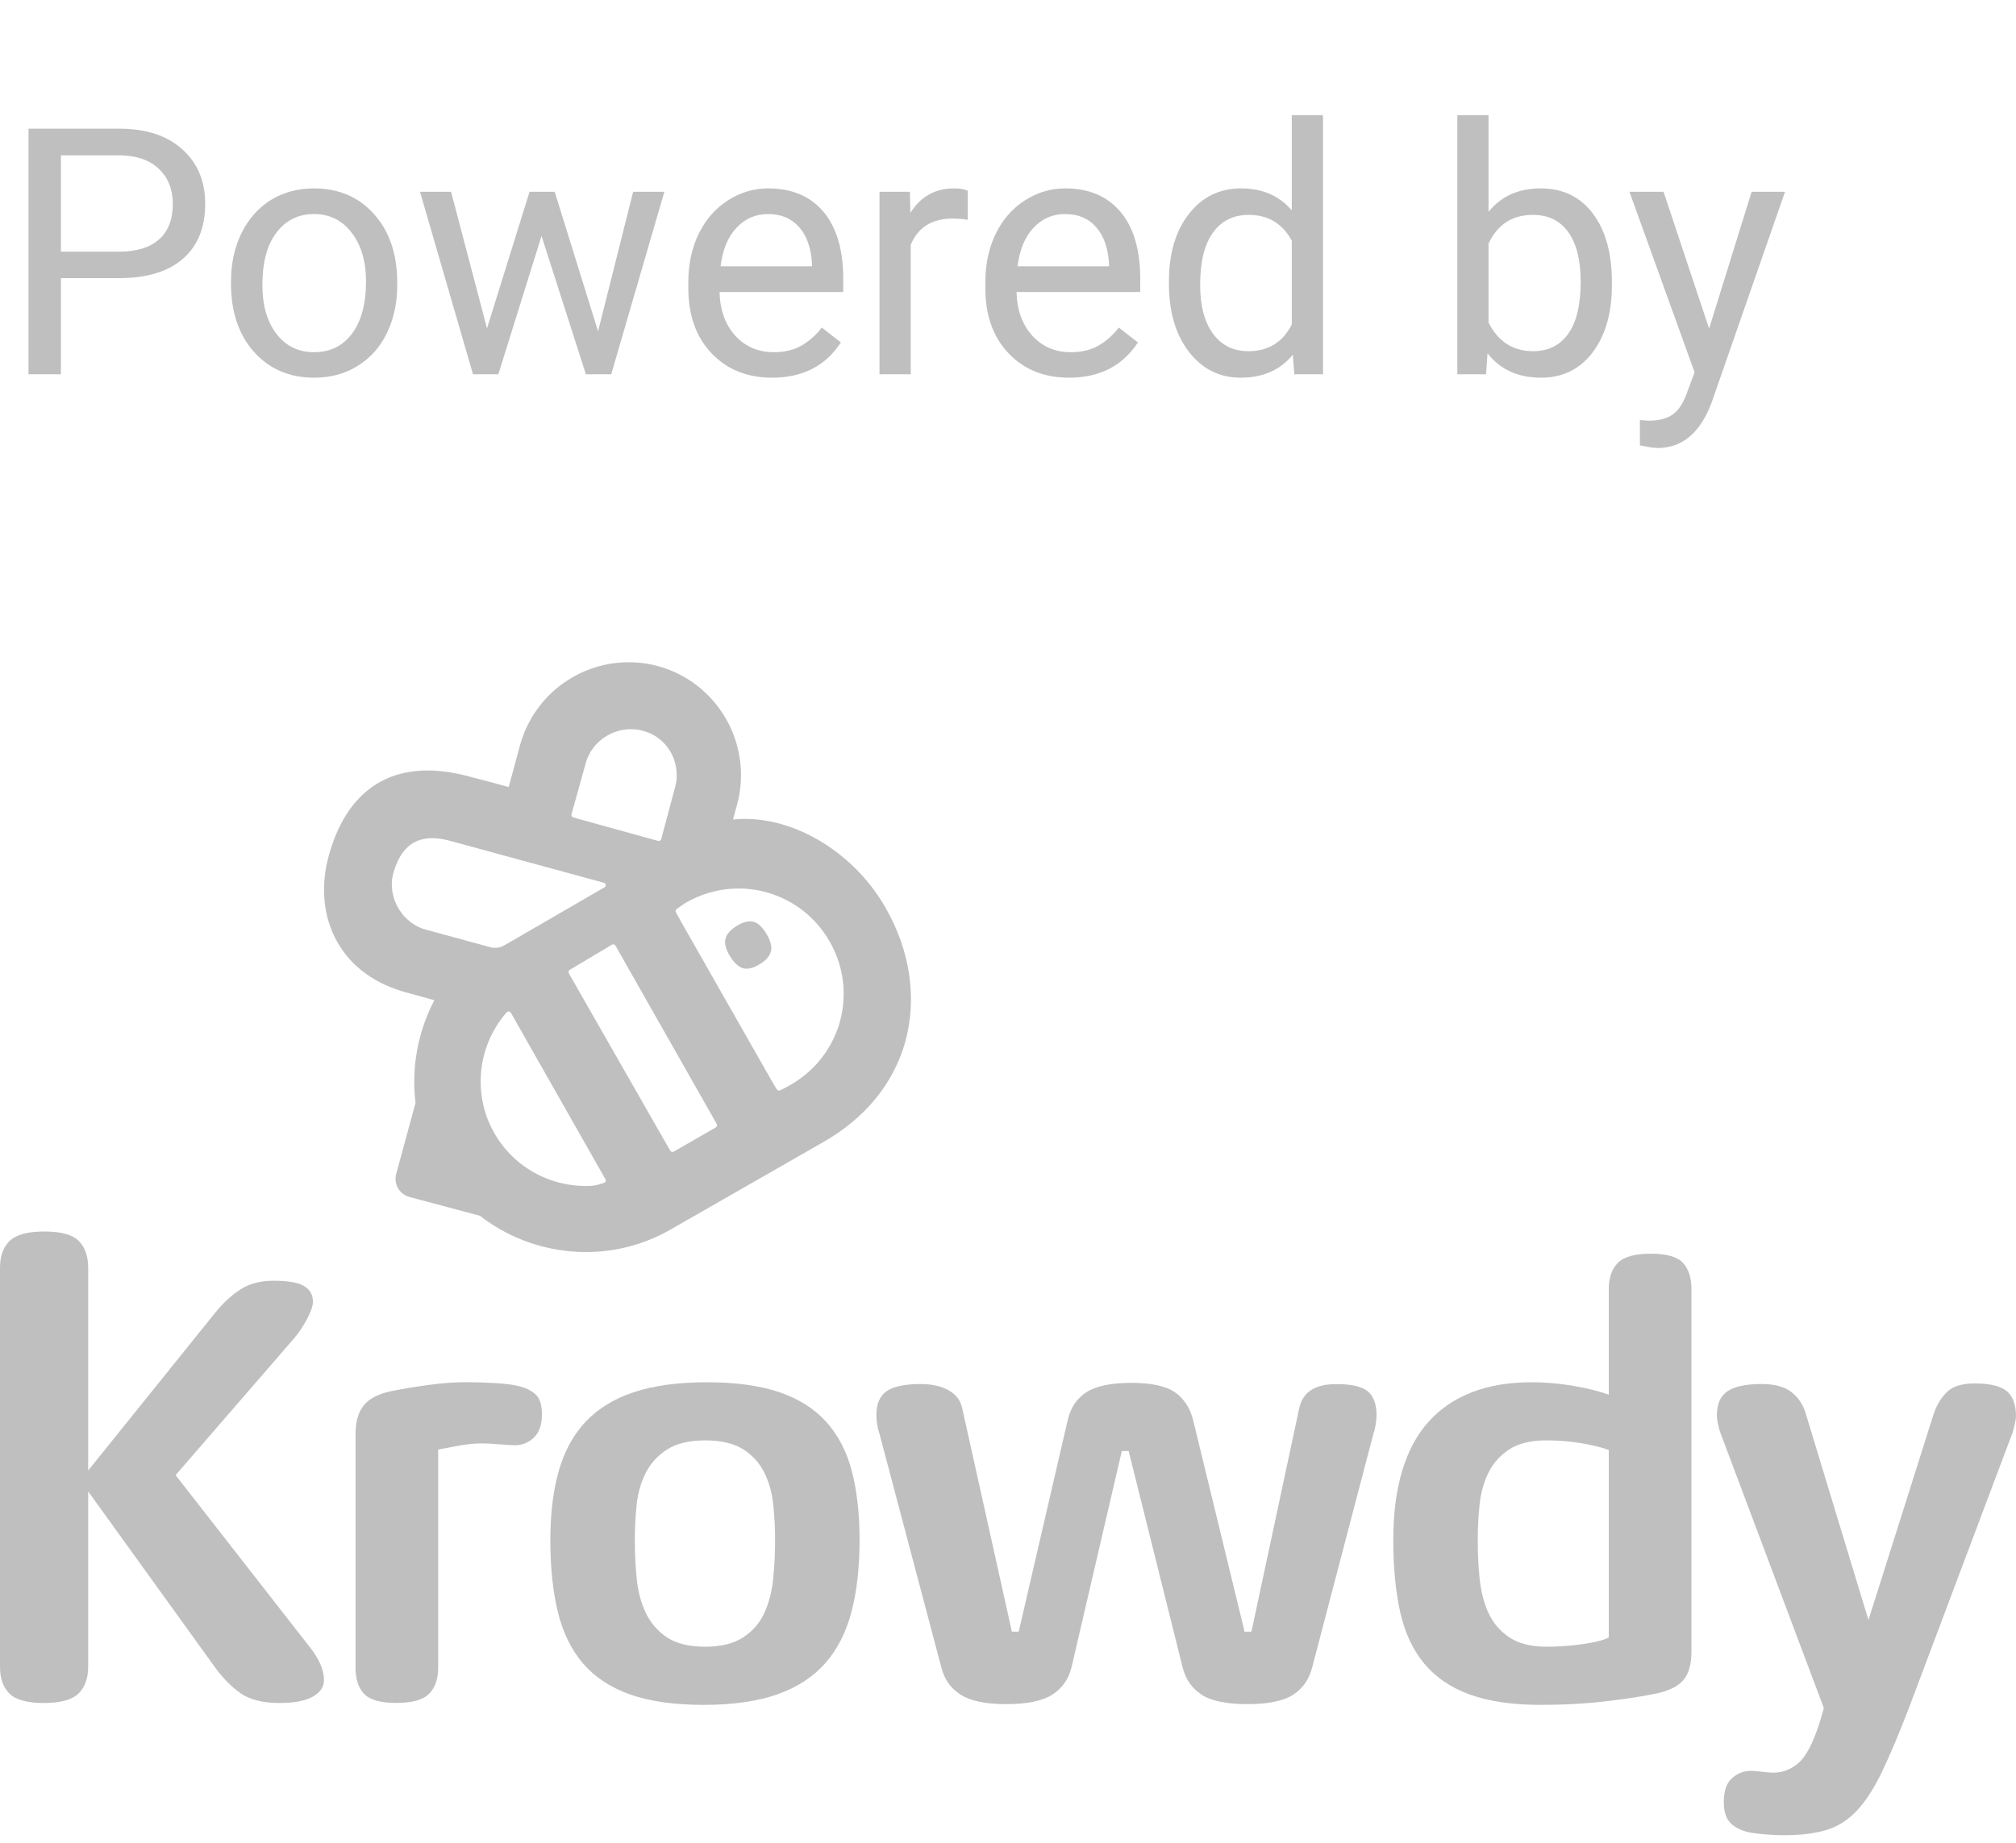
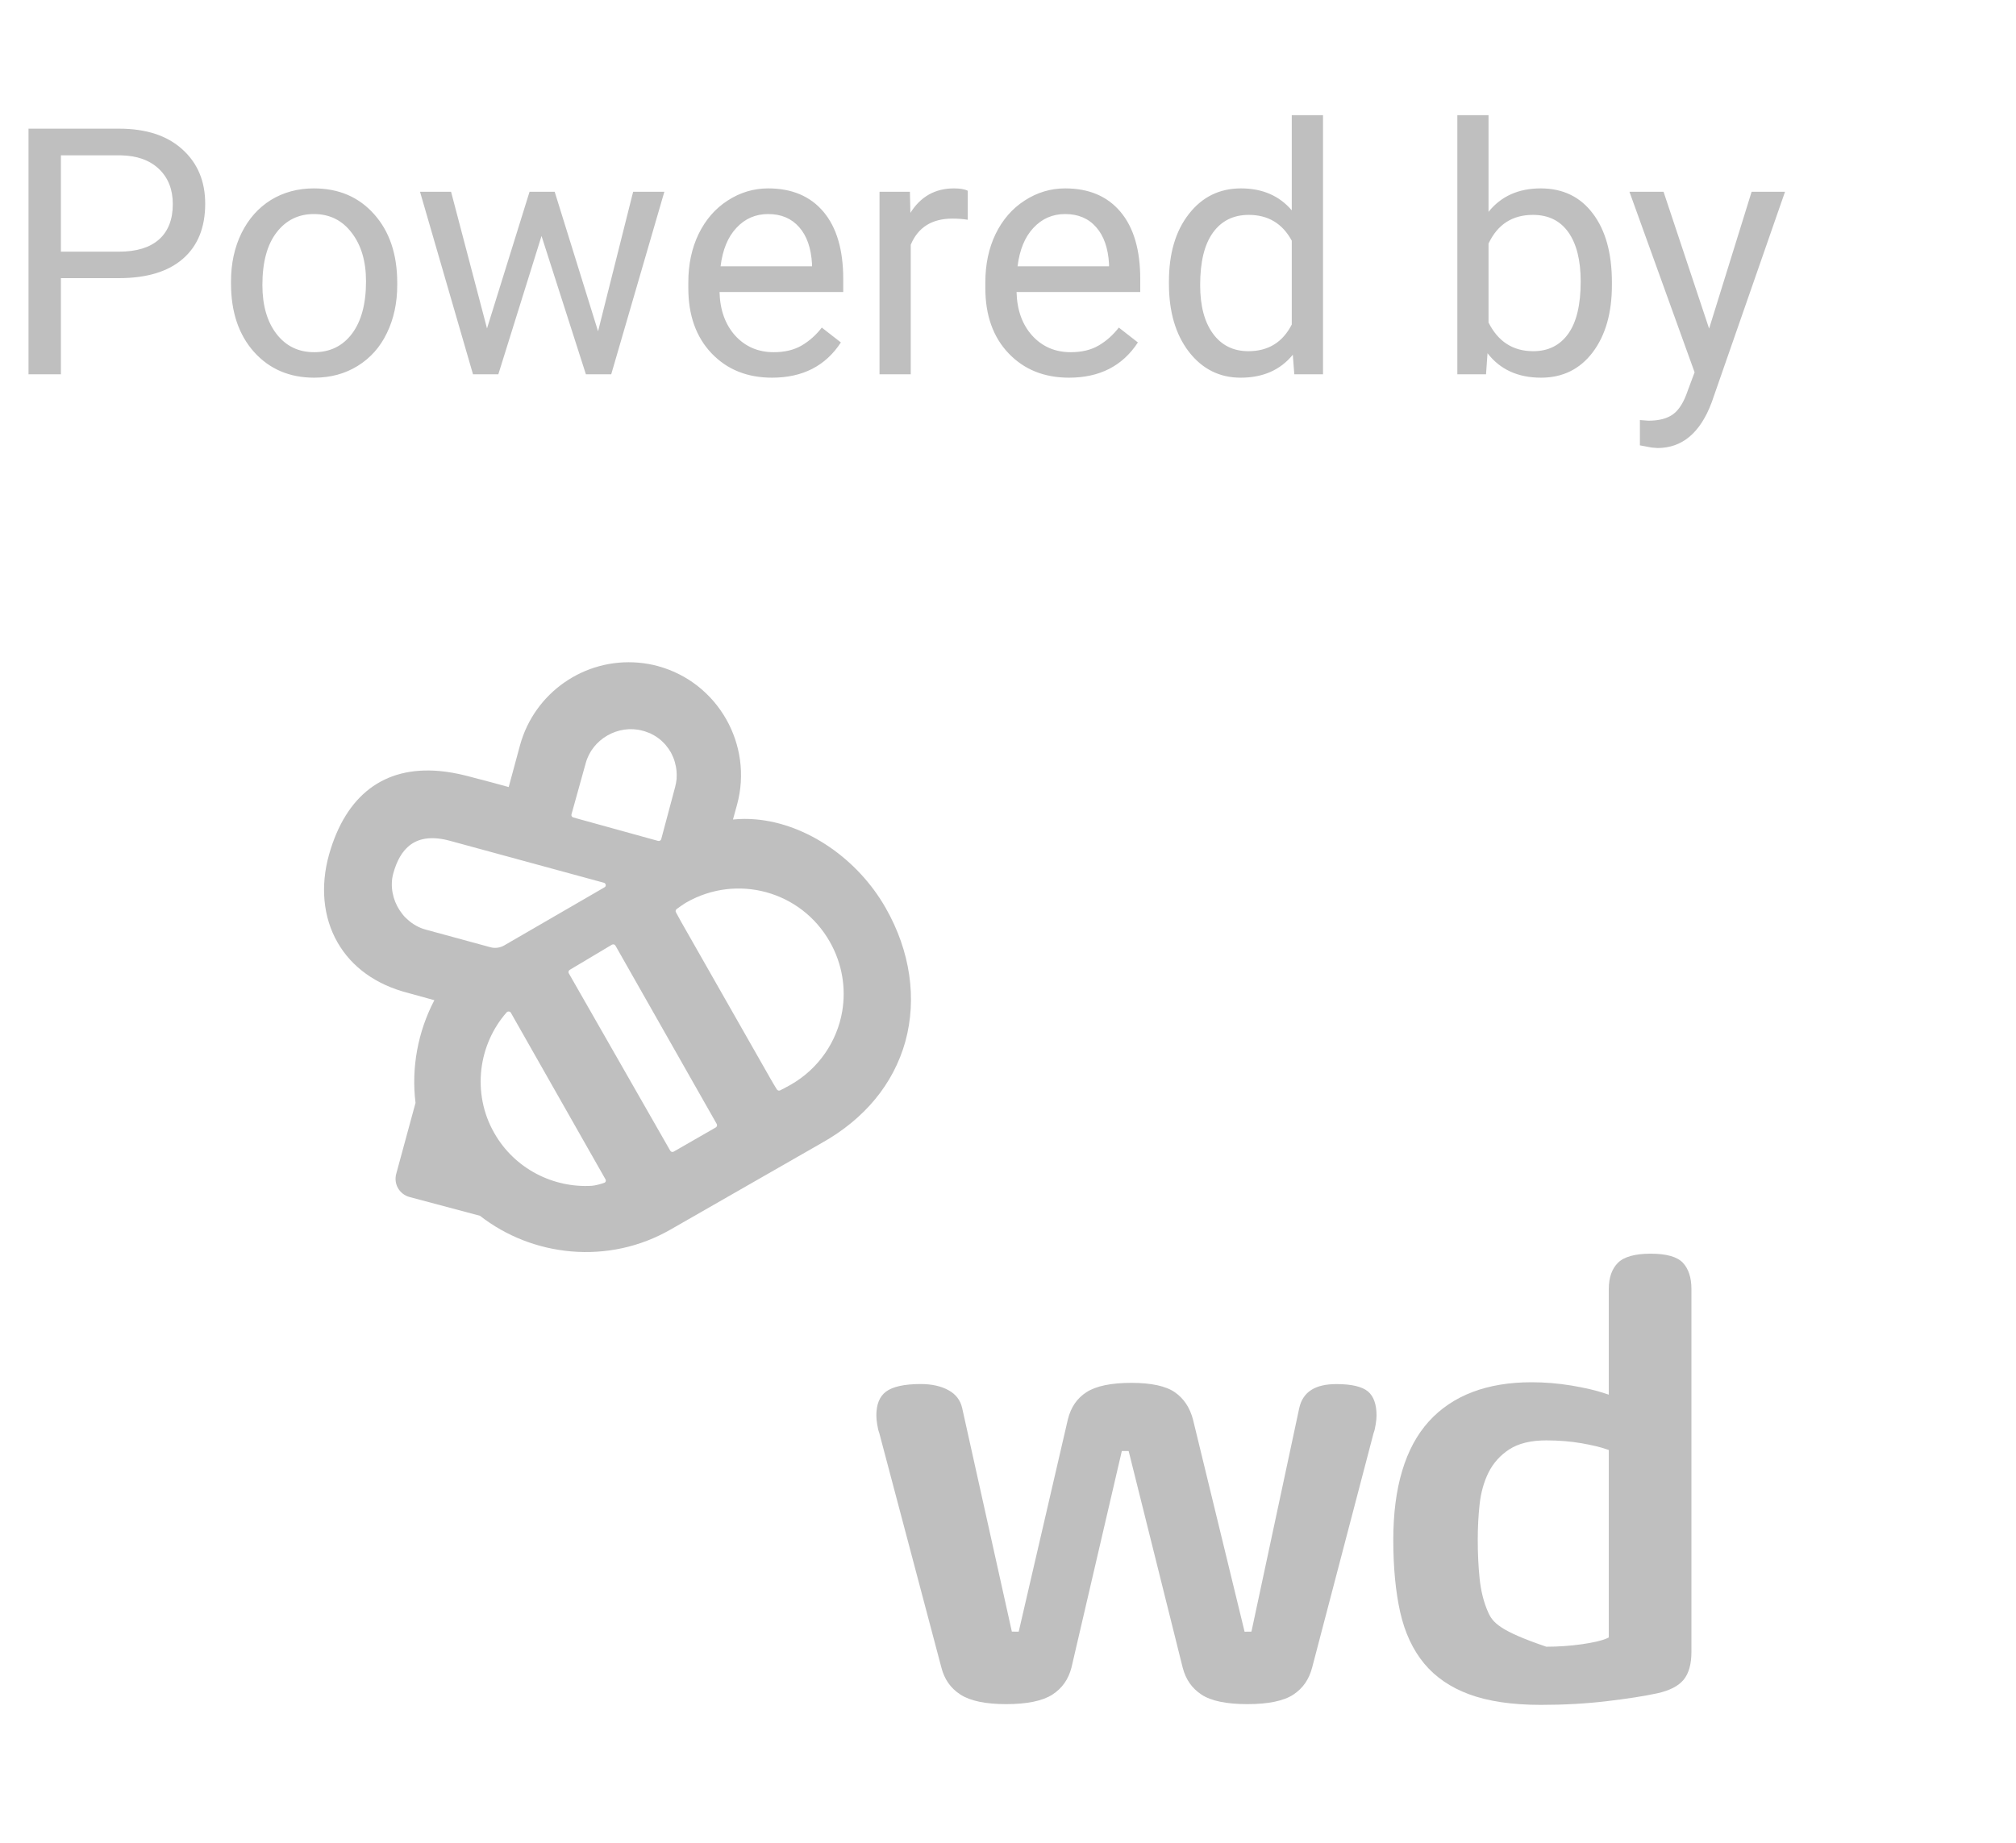
<svg xmlns="http://www.w3.org/2000/svg" width="70" height="64" viewBox="0 0 70 64" fill="none">
  <path d="M2.115 9.66V13H0.99V4.469H4.137C5.07 4.469 5.801 4.707 6.328 5.184C6.859 5.66 7.125 6.291 7.125 7.076C7.125 7.904 6.865 8.543 6.346 8.992C5.83 9.438 5.09 9.66 4.125 9.66H2.115ZM2.115 8.74H4.137C4.738 8.74 5.199 8.6 5.52 8.318C5.84 8.033 6 7.623 6 7.088C6 6.58 5.84 6.174 5.52 5.869C5.199 5.564 4.76 5.406 4.201 5.395H2.115V8.74ZM8.021 9.771C8.021 9.15 8.143 8.592 8.385 8.096C8.631 7.6 8.971 7.217 9.404 6.947C9.842 6.678 10.34 6.543 10.898 6.543C11.762 6.543 12.459 6.842 12.99 7.439C13.525 8.037 13.793 8.832 13.793 9.824V9.9C13.793 10.518 13.674 11.072 13.435 11.565C13.201 12.053 12.863 12.434 12.422 12.707C11.984 12.98 11.48 13.117 10.91 13.117C10.051 13.117 9.354 12.818 8.818 12.221C8.287 11.623 8.021 10.832 8.021 9.848V9.771ZM9.111 9.9C9.111 10.604 9.273 11.168 9.598 11.594C9.926 12.02 10.363 12.232 10.91 12.232C11.461 12.232 11.898 12.018 12.223 11.588C12.547 11.154 12.709 10.549 12.709 9.771C12.709 9.076 12.543 8.514 12.211 8.084C11.883 7.65 11.445 7.434 10.898 7.434C10.363 7.434 9.932 7.646 9.604 8.072C9.275 8.498 9.111 9.107 9.111 9.9ZM20.766 11.506L21.984 6.66H23.068L21.223 13H20.344L18.803 8.195L17.303 13H16.424L14.584 6.66H15.662L16.91 11.406L18.387 6.66H19.26L20.766 11.506ZM26.807 13.117C25.947 13.117 25.248 12.836 24.709 12.273C24.17 11.707 23.9 10.951 23.9 10.006V9.807C23.9 9.178 24.02 8.617 24.258 8.125C24.5 7.629 24.836 7.242 25.266 6.965C25.699 6.684 26.168 6.543 26.672 6.543C27.496 6.543 28.137 6.814 28.594 7.357C29.051 7.9 29.279 8.678 29.279 9.689V10.141H24.984C25 10.766 25.182 11.271 25.529 11.658C25.881 12.041 26.326 12.232 26.865 12.232C27.248 12.232 27.572 12.154 27.838 11.998C28.104 11.842 28.336 11.635 28.535 11.377L29.197 11.893C28.666 12.709 27.869 13.117 26.807 13.117ZM26.672 7.434C26.234 7.434 25.867 7.594 25.57 7.914C25.273 8.23 25.09 8.676 25.02 9.25H28.195V9.168C28.164 8.617 28.016 8.191 27.75 7.891C27.484 7.586 27.125 7.434 26.672 7.434ZM33.603 7.633C33.44 7.605 33.262 7.592 33.07 7.592C32.359 7.592 31.877 7.895 31.623 8.5V13H30.539V6.66H31.594L31.611 7.393C31.967 6.826 32.471 6.543 33.123 6.543C33.334 6.543 33.494 6.57 33.603 6.625V7.633ZM37.119 13.117C36.26 13.117 35.56 12.836 35.022 12.273C34.482 11.707 34.213 10.951 34.213 10.006V9.807C34.213 9.178 34.332 8.617 34.57 8.125C34.812 7.629 35.148 7.242 35.578 6.965C36.012 6.684 36.48 6.543 36.984 6.543C37.809 6.543 38.449 6.814 38.906 7.357C39.363 7.9 39.592 8.678 39.592 9.689V10.141H35.297C35.312 10.766 35.494 11.271 35.842 11.658C36.193 12.041 36.639 12.232 37.178 12.232C37.56 12.232 37.885 12.154 38.15 11.998C38.416 11.842 38.648 11.635 38.848 11.377L39.51 11.893C38.978 12.709 38.182 13.117 37.119 13.117ZM36.984 7.434C36.547 7.434 36.18 7.594 35.883 7.914C35.586 8.23 35.402 8.676 35.332 9.25H38.508V9.168C38.477 8.617 38.328 8.191 38.062 7.891C37.797 7.586 37.438 7.434 36.984 7.434ZM40.588 9.777C40.588 8.805 40.818 8.023 41.279 7.434C41.74 6.84 42.344 6.543 43.09 6.543C43.832 6.543 44.42 6.797 44.853 7.305V4H45.938V13H44.941L44.889 12.32C44.455 12.852 43.852 13.117 43.078 13.117C42.344 13.117 41.744 12.816 41.279 12.215C40.818 11.613 40.588 10.828 40.588 9.859V9.777ZM41.672 9.9C41.672 10.619 41.82 11.182 42.117 11.588C42.414 11.994 42.824 12.197 43.348 12.197C44.035 12.197 44.537 11.889 44.853 11.271V8.359C44.529 7.762 44.031 7.463 43.359 7.463C42.828 7.463 42.414 7.668 42.117 8.078C41.82 8.488 41.672 9.096 41.672 9.9ZM55.969 9.9C55.969 10.869 55.746 11.648 55.301 12.238C54.855 12.824 54.258 13.117 53.508 13.117C52.707 13.117 52.088 12.834 51.65 12.268L51.598 13H50.602V4H51.685V7.357C52.123 6.814 52.727 6.543 53.496 6.543C54.266 6.543 54.869 6.834 55.307 7.416C55.748 7.998 55.969 8.795 55.969 9.807V9.9ZM54.885 9.777C54.885 9.039 54.742 8.469 54.457 8.066C54.172 7.664 53.762 7.463 53.227 7.463C52.512 7.463 51.998 7.795 51.685 8.459V11.201C52.018 11.865 52.535 12.197 53.238 12.197C53.758 12.197 54.162 11.996 54.451 11.594C54.74 11.191 54.885 10.586 54.885 9.777ZM59.344 11.412L60.82 6.66H61.98L59.432 13.979C59.037 15.033 58.41 15.56 57.551 15.56L57.346 15.543L56.941 15.467V14.588L57.234 14.611C57.602 14.611 57.887 14.537 58.09 14.389C58.297 14.24 58.467 13.969 58.6 13.574L58.84 12.93L56.578 6.66H57.762L59.344 11.412Z" fill="#BFBFBF" />
-   <path d="M69.683 48.318C69.47 48.139 69.094 48.047 68.566 48.047C68.141 48.047 67.824 48.141 67.626 48.323C67.419 48.515 67.26 48.768 67.153 49.071L64.877 56.264L62.692 49.07C62.6 48.768 62.432 48.524 62.195 48.341C61.96 48.16 61.615 48.067 61.171 48.067C60.612 48.067 60.204 48.157 59.962 48.332C59.728 48.502 59.614 48.773 59.614 49.162C59.614 49.239 59.627 49.343 59.655 49.468C59.681 49.595 59.709 49.693 59.736 49.761L63.329 59.325L63.165 59.88C62.94 60.561 62.707 61.002 62.451 61.226C62.191 61.451 61.899 61.565 61.583 61.565C61.491 61.565 61.355 61.555 61.17 61.533C60.996 61.513 60.873 61.502 60.808 61.502C60.549 61.502 60.33 61.586 60.136 61.76C59.949 61.927 59.854 62.202 59.854 62.577C59.854 62.9 59.927 63.141 60.069 63.295C60.216 63.453 60.431 63.567 60.705 63.632C60.83 63.659 61.009 63.683 61.24 63.705C61.472 63.725 61.712 63.737 61.951 63.737C62.54 63.737 63.038 63.674 63.434 63.551C63.821 63.43 64.17 63.207 64.47 62.89C64.776 62.565 65.07 62.113 65.343 61.543C65.622 60.962 65.936 60.218 66.277 59.332L69.876 49.768C69.904 49.686 69.931 49.582 69.959 49.459C69.986 49.34 70 49.241 70 49.165C69.994 48.777 69.889 48.492 69.683 48.318Z" fill="#BFBFBF" />
-   <path d="M57.318 43.541C56.771 43.541 56.387 43.648 56.177 43.859C55.968 44.068 55.861 44.374 55.861 44.764V48.437L55.701 48.385C55.408 48.287 55.029 48.199 54.569 48.121C54.107 48.045 53.639 48.006 53.181 48.006C51.632 48.006 50.432 48.464 49.614 49.365C48.793 50.27 48.378 51.655 48.378 53.48C48.378 54.436 48.458 55.282 48.619 55.996C48.778 56.7 49.056 57.297 49.447 57.771C49.837 58.243 50.364 58.605 51.016 58.845C51.675 59.088 52.51 59.211 53.501 59.211C54.303 59.211 55.072 59.168 55.79 59.083C56.507 58.998 57.099 58.906 57.547 58.808C57.972 58.715 58.279 58.556 58.46 58.337C58.64 58.117 58.73 57.793 58.73 57.368V44.766C58.73 44.374 58.631 44.068 58.434 43.857C58.238 43.648 57.862 43.541 57.318 43.541ZM55.861 56.869L55.79 56.903C55.62 56.979 55.338 57.045 54.925 57.105C54.523 57.162 54.108 57.191 53.692 57.191C53.157 57.191 52.722 57.08 52.398 56.86C52.075 56.642 51.831 56.353 51.673 55.997C51.519 55.653 51.419 55.255 51.375 54.816C51.331 54.387 51.311 53.937 51.311 53.48C51.311 53.066 51.331 52.652 51.375 52.249C51.419 51.838 51.524 51.465 51.685 51.14C51.852 50.808 52.096 50.537 52.411 50.334C52.728 50.129 53.159 50.025 53.692 50.025C54.123 50.025 54.532 50.059 54.907 50.123C55.281 50.189 55.575 50.259 55.781 50.332L55.861 50.36V50.408V56.869Z" fill="#BFBFBF" />
+   <path d="M57.318 43.541C56.771 43.541 56.387 43.648 56.177 43.859C55.968 44.068 55.861 44.374 55.861 44.764V48.437L55.701 48.385C55.408 48.287 55.029 48.199 54.569 48.121C54.107 48.045 53.639 48.006 53.181 48.006C51.632 48.006 50.432 48.464 49.614 49.365C48.793 50.27 48.378 51.655 48.378 53.48C48.378 54.436 48.458 55.282 48.619 55.996C48.778 56.7 49.056 57.297 49.447 57.771C49.837 58.243 50.364 58.605 51.016 58.845C51.675 59.088 52.51 59.211 53.501 59.211C54.303 59.211 55.072 59.168 55.79 59.083C56.507 58.998 57.099 58.906 57.547 58.808C57.972 58.715 58.279 58.556 58.46 58.337C58.64 58.117 58.73 57.793 58.73 57.368V44.766C58.73 44.374 58.631 44.068 58.434 43.857C58.238 43.648 57.862 43.541 57.318 43.541ZM55.861 56.869L55.79 56.903C55.62 56.979 55.338 57.045 54.925 57.105C54.523 57.162 54.108 57.191 53.692 57.191C52.075 56.642 51.831 56.353 51.673 55.997C51.519 55.653 51.419 55.255 51.375 54.816C51.331 54.387 51.311 53.937 51.311 53.48C51.311 53.066 51.331 52.652 51.375 52.249C51.419 51.838 51.524 51.465 51.685 51.14C51.852 50.808 52.096 50.537 52.411 50.334C52.728 50.129 53.159 50.025 53.692 50.025C54.123 50.025 54.532 50.059 54.907 50.123C55.281 50.189 55.575 50.259 55.781 50.332L55.861 50.36V50.408V56.869Z" fill="#BFBFBF" />
  <path d="M46.403 48.07C45.666 48.07 45.243 48.339 45.115 48.892L43.453 56.667L43.215 56.67L41.424 49.303C41.317 48.892 41.108 48.575 40.8 48.358C40.489 48.139 39.978 48.027 39.282 48.027C38.584 48.027 38.061 48.136 37.728 48.349C37.396 48.562 37.183 48.873 37.078 49.299L35.372 56.668L35.134 56.667L33.407 48.894C33.344 48.627 33.192 48.428 32.944 48.288C32.687 48.143 32.358 48.068 31.97 48.068C31.403 48.068 30.997 48.158 30.763 48.332C30.538 48.502 30.429 48.774 30.429 49.163C30.429 49.242 30.439 49.346 30.459 49.475C30.478 49.6 30.502 49.696 30.527 49.757L30.529 49.764L32.686 57.911C32.792 58.325 33.008 58.634 33.349 58.853C33.689 59.074 34.224 59.185 34.935 59.185C35.661 59.185 36.202 59.074 36.542 58.853C36.881 58.634 37.097 58.325 37.204 57.914L38.952 50.395L39.189 50.394L41.064 57.911C41.171 58.325 41.384 58.634 41.717 58.853C42.05 59.074 42.588 59.185 43.312 59.185C44.038 59.185 44.575 59.074 44.909 58.853C45.241 58.634 45.454 58.325 45.562 57.909L47.696 49.764L47.699 49.757C47.724 49.694 47.747 49.599 47.766 49.473C47.787 49.344 47.797 49.24 47.797 49.161C47.797 48.774 47.696 48.493 47.499 48.326C47.294 48.156 46.926 48.07 46.403 48.07Z" fill="#BFBFBF" />
-   <path d="M28.684 49.376C28.274 48.923 27.728 48.58 27.062 48.351C26.387 48.123 25.544 48.006 24.552 48.006C23.547 48.006 22.688 48.123 22 48.353C21.32 48.58 20.759 48.925 20.334 49.377C19.908 49.831 19.596 50.403 19.403 51.079C19.209 51.762 19.109 52.57 19.109 53.48C19.109 54.434 19.197 55.28 19.372 55.993C19.545 56.697 19.837 57.295 20.241 57.769C20.646 58.242 21.191 58.603 21.864 58.845C22.545 59.088 23.405 59.211 24.425 59.211C25.443 59.211 26.308 59.088 26.996 58.843C27.675 58.603 28.233 58.242 28.651 57.768C29.07 57.294 29.377 56.695 29.562 55.991C29.751 55.279 29.846 54.433 29.846 53.48C29.846 52.57 29.754 51.761 29.573 51.076C29.394 50.401 29.095 49.829 28.684 49.376ZM26.848 54.816C26.805 55.255 26.704 55.653 26.55 55.997C26.393 56.351 26.144 56.643 25.814 56.861C25.483 57.08 25.036 57.191 24.488 57.191C23.925 57.191 23.476 57.08 23.151 56.861C22.828 56.643 22.581 56.353 22.416 55.999C22.254 55.655 22.151 55.257 22.107 54.816C22.064 54.388 22.043 53.937 22.043 53.48C22.043 53.066 22.064 52.652 22.107 52.25C22.151 51.837 22.26 51.464 22.43 51.139C22.602 50.807 22.853 50.536 23.176 50.333C23.5 50.129 23.942 50.025 24.488 50.025C25.036 50.025 25.477 50.129 25.801 50.333C26.124 50.536 26.372 50.808 26.537 51.14C26.699 51.465 26.805 51.838 26.848 52.25C26.891 52.652 26.913 53.066 26.913 53.48C26.913 53.937 26.891 54.388 26.848 54.816Z" fill="#BFBFBF" />
-   <path d="M17.974 48.13C17.796 48.089 17.538 48.058 17.205 48.036C16.867 48.016 16.525 48.004 16.189 48.004C15.785 48.004 15.347 48.036 14.883 48.099C14.419 48.162 13.969 48.238 13.55 48.322C13.125 48.415 12.814 48.581 12.627 48.813C12.44 49.046 12.345 49.38 12.345 49.804V57.92C12.345 58.313 12.444 58.619 12.643 58.83C12.838 59.038 13.214 59.143 13.759 59.143C14.305 59.143 14.689 59.036 14.898 58.827C15.108 58.616 15.214 58.312 15.214 57.92V50.344L15.312 50.325C15.453 50.297 15.665 50.258 15.943 50.206C16.226 50.155 16.495 50.13 16.743 50.13C16.888 50.13 17.092 50.14 17.351 50.162C17.603 50.183 17.779 50.194 17.874 50.194C18.128 50.194 18.345 50.108 18.537 49.928C18.724 49.754 18.817 49.482 18.817 49.12C18.817 48.801 18.747 48.572 18.61 48.44C18.464 48.301 18.25 48.196 17.974 48.13Z" fill="#BFBFBF" />
-   <path d="M6.097 51.232L10.213 46.479C10.377 46.289 10.529 46.059 10.668 45.797C10.799 45.545 10.866 45.349 10.866 45.213C10.866 44.984 10.776 44.811 10.589 44.684C10.39 44.549 10.022 44.48 9.495 44.48C9.052 44.48 8.672 44.578 8.366 44.771C8.052 44.969 7.746 45.251 7.457 45.61L3.062 51.07V44.037C3.062 43.631 2.952 43.315 2.735 43.097C2.517 42.881 2.117 42.77 1.541 42.77C0.966 42.77 0.559 42.881 0.336 43.097C0.11 43.318 0 43.624 0 44.035V57.879C0 58.29 0.107 58.597 0.327 58.818C0.545 59.035 0.945 59.146 1.521 59.146C2.096 59.146 2.501 59.035 2.726 58.817C2.949 58.6 3.062 58.284 3.062 57.879V51.798L7.441 57.873C7.716 58.258 8.021 58.572 8.35 58.805C8.668 59.03 9.125 59.146 9.708 59.146C10.237 59.146 10.636 59.065 10.891 58.907C11.132 58.76 11.249 58.577 11.249 58.35C11.249 57.996 11.078 57.605 10.742 57.186L6.097 51.232Z" fill="#BFBFBF" />
-   <path d="M26.774 33.012C26.758 33.097 26.72 33.181 26.654 33.259C26.593 33.337 26.499 33.414 26.378 33.486C26.258 33.561 26.147 33.61 26.051 33.629C25.954 33.651 25.862 33.647 25.779 33.621C25.699 33.593 25.621 33.543 25.551 33.471C25.478 33.401 25.407 33.309 25.339 33.195C25.272 33.088 25.227 32.983 25.201 32.889C25.173 32.794 25.167 32.706 25.188 32.621C25.204 32.536 25.244 32.454 25.309 32.381C25.373 32.303 25.466 32.226 25.585 32.154C25.702 32.081 25.81 32.036 25.906 32.014C26.003 31.992 26.092 31.993 26.172 32.015C26.252 32.04 26.331 32.087 26.398 32.154C26.469 32.222 26.54 32.311 26.604 32.418C26.674 32.53 26.723 32.636 26.75 32.734C26.784 32.832 26.788 32.924 26.774 33.012Z" fill="#BFBFBF" />
  <path d="M30.756 31.539C29.78 29.821 28.008 28.612 26.242 28.457C25.972 28.434 25.709 28.435 25.45 28.462L25.593 27.944C26.157 25.867 24.93 23.707 22.855 23.137C22.631 23.074 22.405 23.036 22.174 23.015C20.29 22.85 18.557 24.056 18.056 25.883L17.663 27.335C17.377 27.254 16.917 27.129 16.197 26.943C15.868 26.859 15.551 26.804 15.252 26.777C13.336 26.609 12.014 27.611 11.427 29.673C11.118 30.771 11.218 31.858 11.719 32.729C12.213 33.594 13.062 34.201 14.168 34.485L15.082 34.737C14.509 35.83 14.277 37.087 14.428 38.303L13.757 40.771C13.712 40.94 13.734 41.115 13.821 41.267C13.909 41.417 14.049 41.526 14.217 41.572L16.664 42.224C17.577 42.933 18.668 43.359 19.825 43.461C21.033 43.566 22.227 43.307 23.275 42.707L28.535 39.694C30.024 38.86 31.026 37.643 31.436 36.172C31.845 34.677 31.607 33.032 30.756 31.539ZM20.336 26.51C20.563 25.665 21.47 25.15 22.313 25.378C22.364 25.392 22.41 25.405 22.459 25.425C22.488 25.434 22.516 25.446 22.545 25.457C22.571 25.466 22.595 25.477 22.618 25.491C22.65 25.506 22.679 25.52 22.709 25.539C22.752 25.564 22.796 25.591 22.836 25.621C22.888 25.657 22.936 25.695 22.982 25.738C23.018 25.772 23.052 25.806 23.085 25.842C23.103 25.858 23.116 25.876 23.129 25.895C23.194 25.971 23.25 26.053 23.3 26.142C23.316 26.172 23.329 26.199 23.341 26.229C23.394 26.334 23.432 26.448 23.455 26.567C23.465 26.592 23.468 26.619 23.473 26.647C23.481 26.688 23.487 26.728 23.49 26.769C23.5 26.865 23.497 26.959 23.493 27.057C23.481 27.148 23.468 27.241 23.442 27.334L22.96 29.141C22.947 29.189 22.898 29.218 22.85 29.205L19.904 28.39C19.859 28.377 19.829 28.328 19.843 28.283L20.336 26.51ZM14.787 32.287C14.55 32.224 14.341 32.104 14.168 31.95C14.096 31.889 14.029 31.822 13.975 31.75C13.699 31.407 13.56 30.96 13.618 30.515C13.627 30.455 13.639 30.39 13.656 30.332C13.889 29.489 14.406 28.866 15.633 29.204L20.967 30.658C21.042 30.677 21.058 30.78 20.991 30.816C20.336 31.197 18.109 32.484 17.505 32.836C17.361 32.918 17.187 32.943 17.026 32.897L14.787 32.287ZM20.975 41.082C20.864 41.121 20.683 41.172 20.552 41.183C19.212 41.265 17.865 40.591 17.162 39.35C16.766 38.66 16.628 37.883 16.714 37.136C16.801 36.409 17.104 35.713 17.593 35.158C17.634 35.113 17.71 35.123 17.739 35.174L21.023 40.957C21.052 41.005 21.029 41.066 20.975 41.082ZM24.853 39.157L23.391 39.997C23.348 40.021 23.296 40.005 23.271 39.962L19.75 33.803C19.727 33.761 19.74 33.711 19.783 33.683L21.248 32.809C21.29 32.786 21.347 32.799 21.37 32.842L24.887 39.037C24.911 39.08 24.894 39.134 24.853 39.157ZM29.244 35.123C29.067 36.157 28.441 37.109 27.456 37.673C27.368 37.725 27.19 37.815 27.091 37.868C27.05 37.889 26.999 37.875 26.974 37.836C26.915 37.739 26.81 37.567 26.764 37.483L23.646 32.006C23.611 31.945 23.519 31.778 23.47 31.684C23.449 31.646 23.459 31.598 23.494 31.573C23.579 31.51 23.733 31.4 23.833 31.342C25.591 30.338 27.812 30.947 28.811 32.705C29.248 33.472 29.378 34.322 29.244 35.123Z" fill="#BFBFBF" />
</svg>